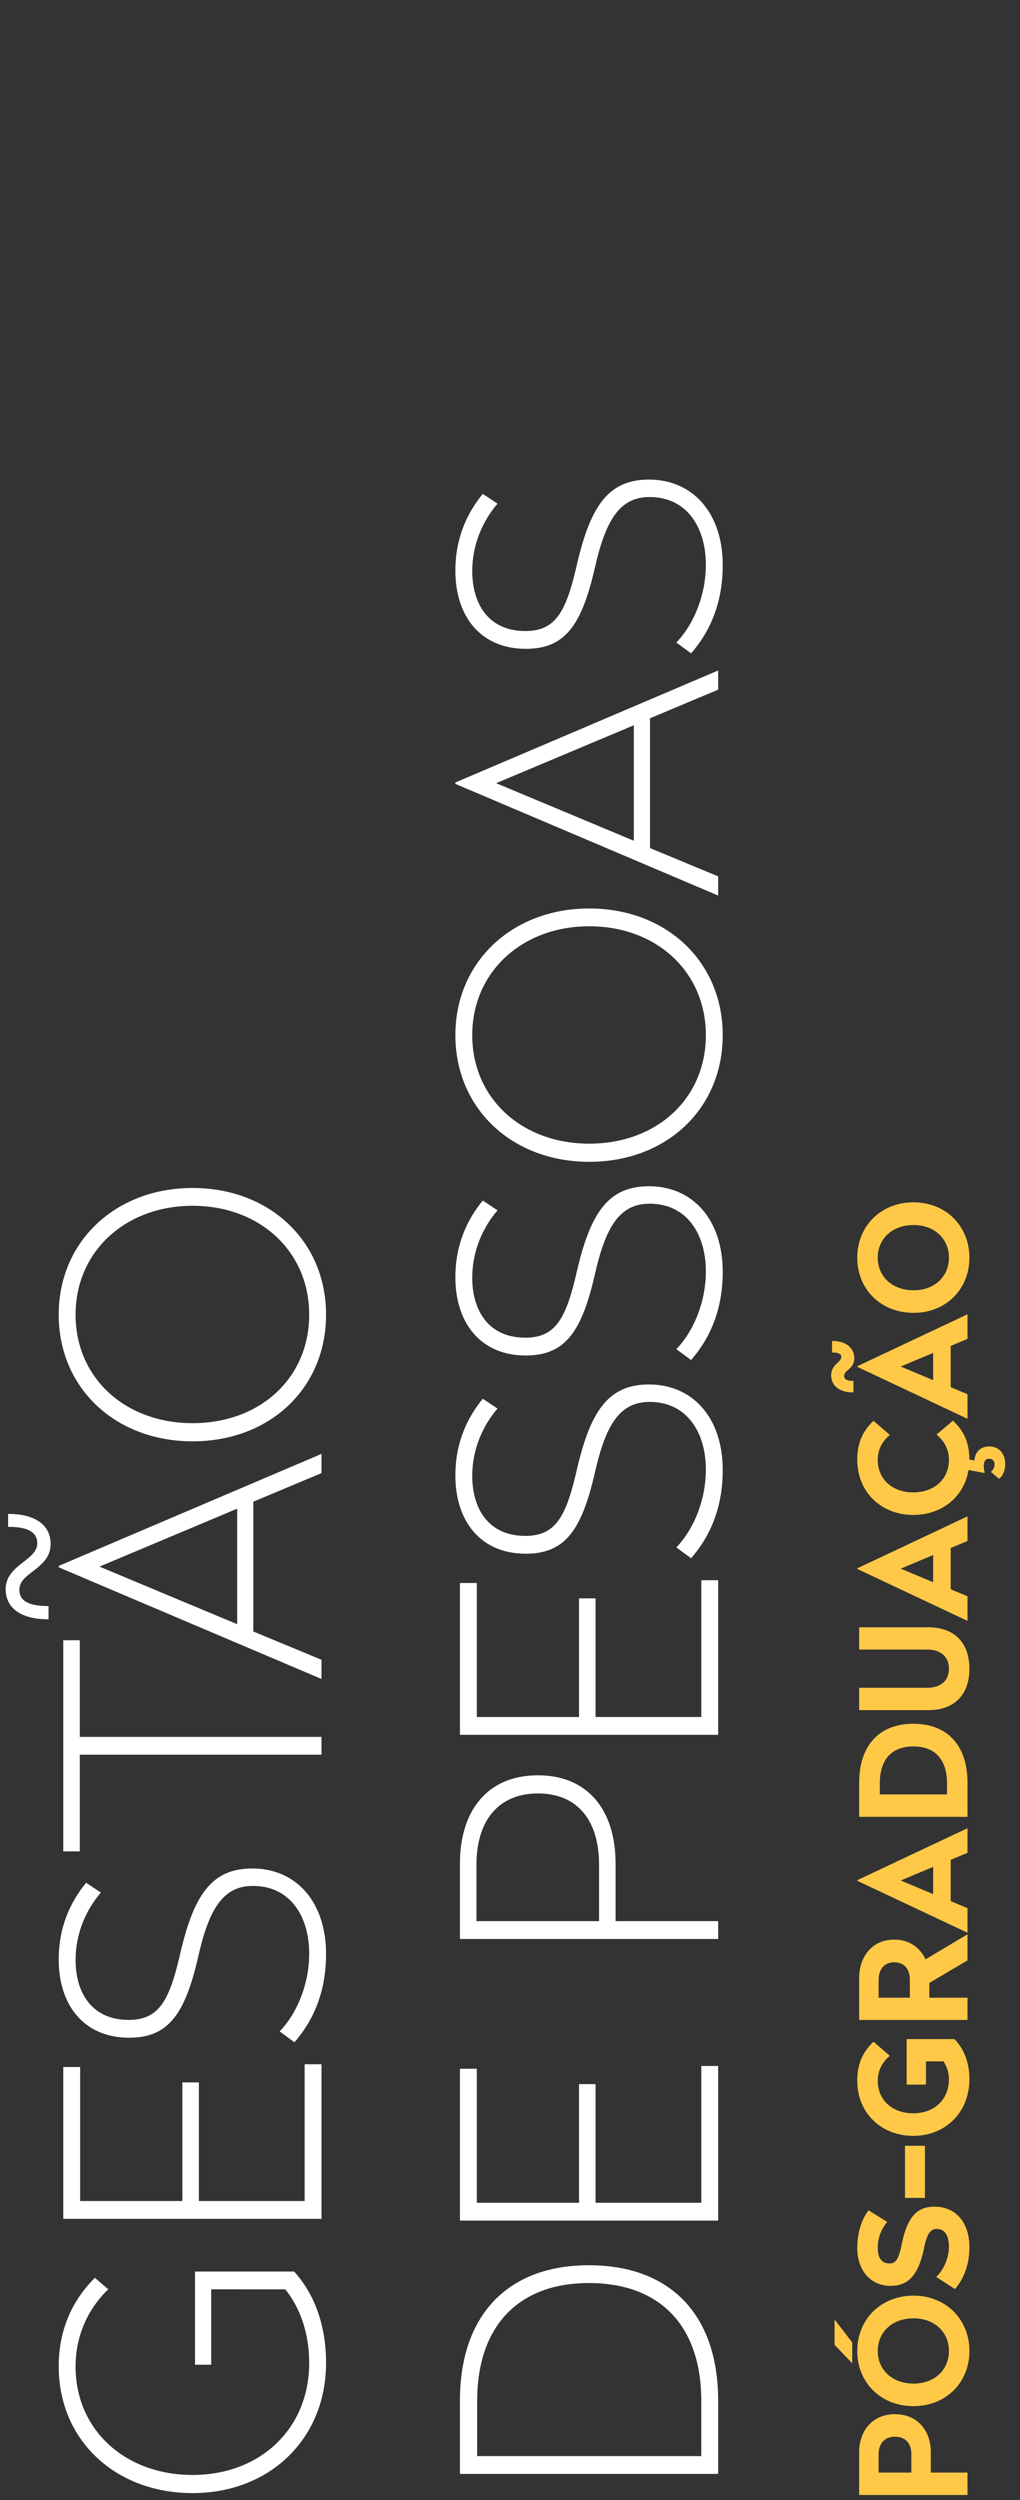
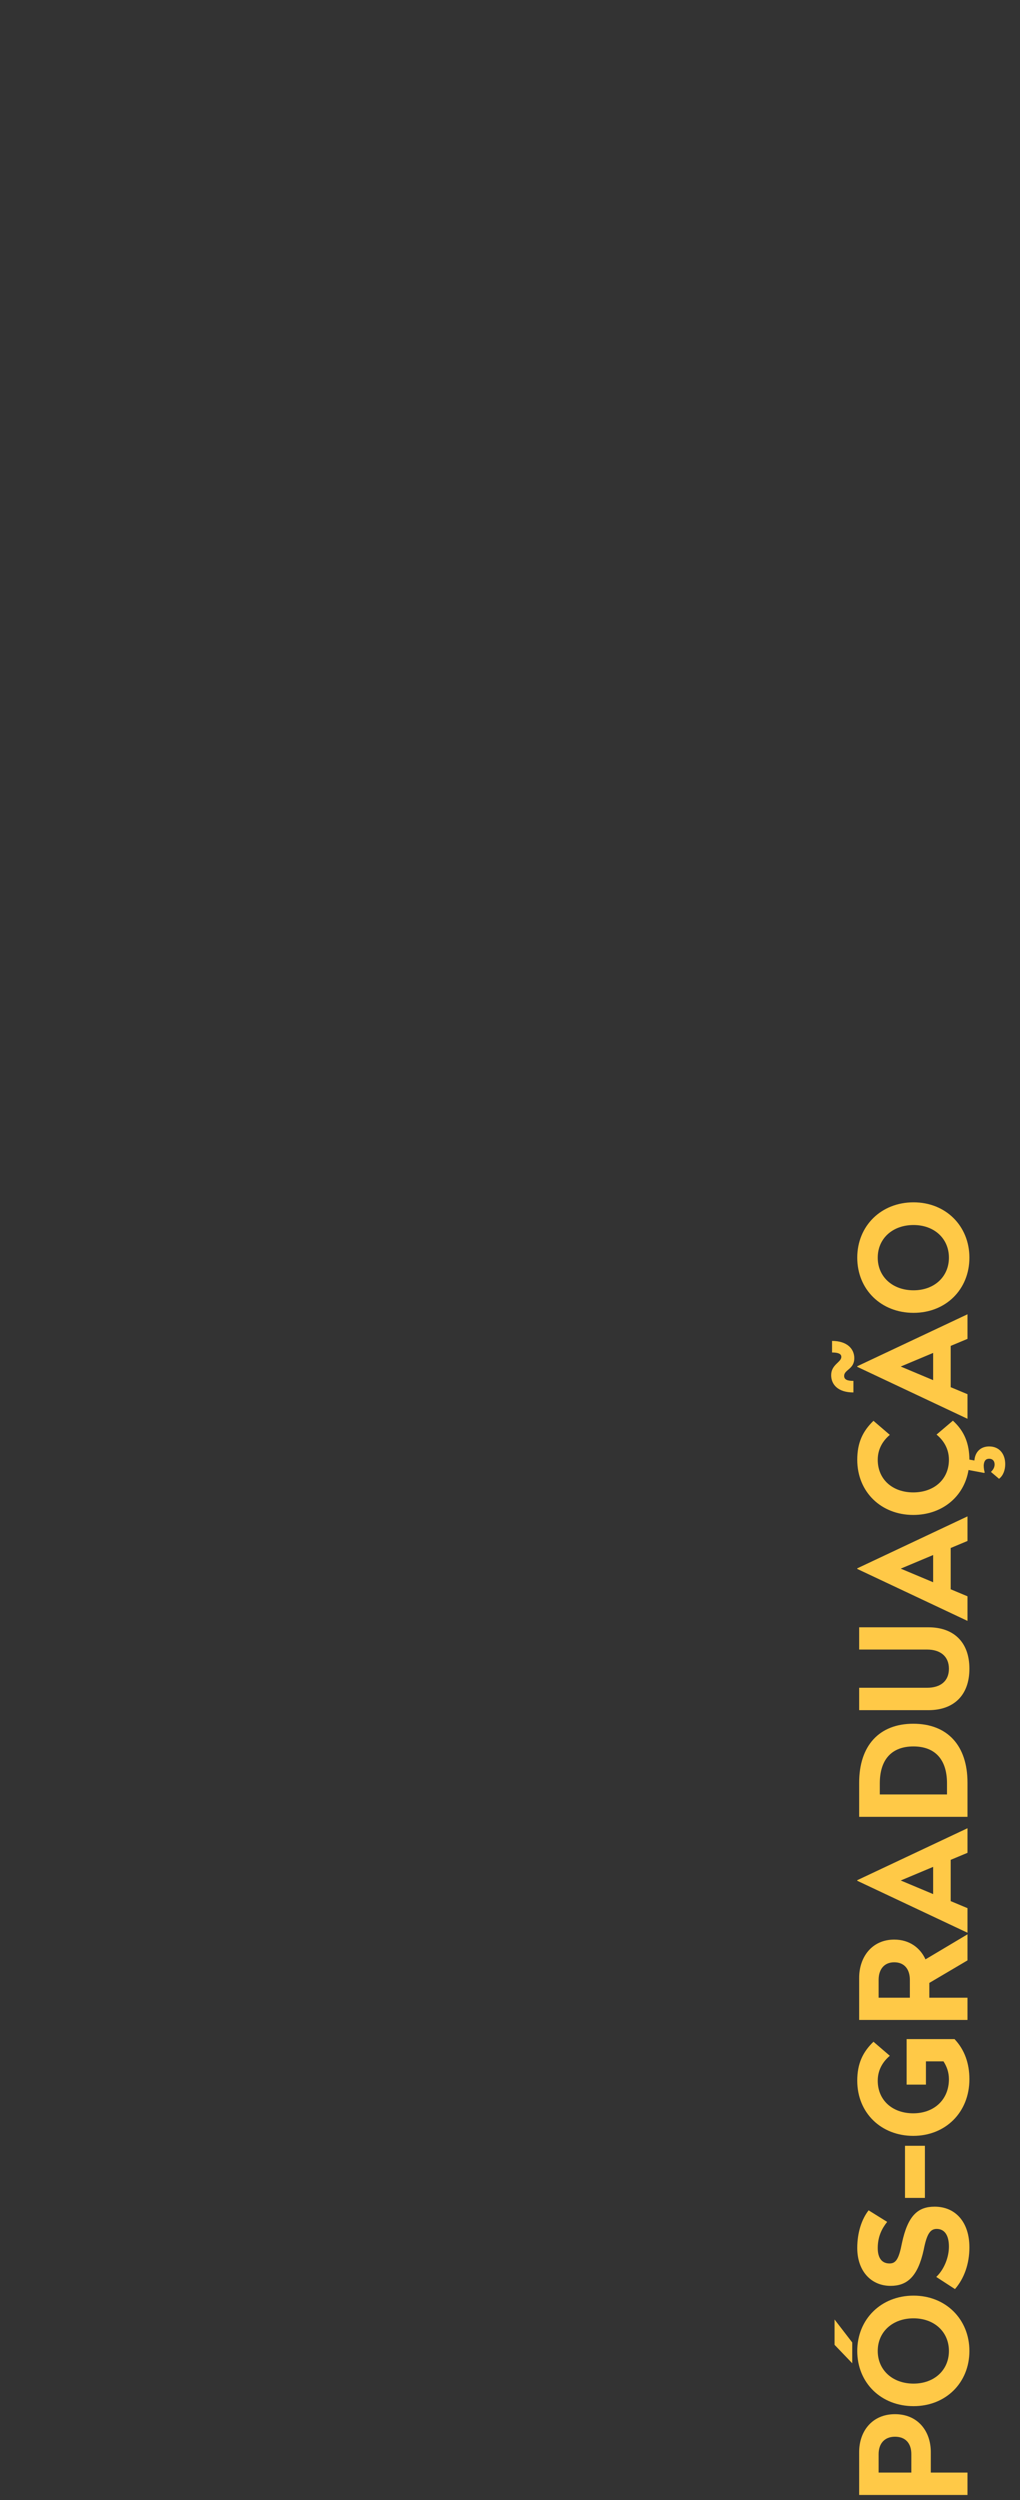
<svg xmlns="http://www.w3.org/2000/svg" width="180" height="441">
  <rect width="100%" height="100%" fill="#333333" stroke="none" />
  <path fill="#FFC947" fill-rule="evenodd" d="M176.3 260.858l-1.431-1.214c.364-.335.65-.774.65-1.317 0-.593-.338-1.007-.962-1.007-.598 0-.91.388-.962 1.162 0 .491.078.93.182 1.266l-.104.077-2.757-.516c-.78 4.725-4.681 7.927-9.753 7.927-5.643 0-9.883-4.028-9.883-9.735 0-2.995.963-5.035 2.861-6.869l2.887 2.479c-1.196 1.007-2.133 2.453-2.133 4.39 0 3.486 2.627 5.758 6.268 5.758s6.294-2.272 6.294-5.758c0-1.962-.962-3.434-2.185-4.441l2.887-2.453c2.081 1.885 2.887 4.105 2.913 6.868l.884.155c.104-1.472 1.067-2.479 2.601-2.479 1.821 0 2.835 1.343 2.835 3.125 0 1.007-.338 2.014-1.092 2.582zm-15.085-29.272c-5.747 0-9.935-4.131-9.935-9.735 0-5.577 4.188-9.761 9.935-9.761 5.696 0 9.857 4.184 9.857 9.761 0 5.604-4.161 9.735-9.857 9.735zm0-15.493c-3.693 0-6.32 2.375-6.32 5.758s2.627 5.758 6.32 5.758c3.641 0 6.242-2.375 6.242-5.758s-2.601-5.758-6.242-5.758zm-12.249 26.617c0 .672.598.878 1.638.878v2.04c-2.757 0-3.927-1.42-3.927-3.047 0-1.885 1.795-2.272 1.795-3.228 0-.568-.625-.774-1.639-.774v-2.04c2.653 0 3.927 1.394 3.927 3.047 0 1.962-1.794 2.014-1.794 3.124zm1.43 174.17l-3.121-3.253v-4.468l3.121 4.055v3.666zm20.338-180.703l-2.965 1.24v7.282l2.965 1.239v4.338l-19.454-9.167v-.103l19.454-9.167v4.338zm-6.06 2.479l-5.721 2.402 5.721 2.401v-4.803zm6.06 33.171l-2.965 1.24v7.282l2.965 1.239v4.338l-19.454-9.167v-.103l19.454-9.167v4.338zm-6.06 2.479l-5.721 2.402 5.721 2.401v-4.803zm6.06 52.532l-2.965 1.239v7.282l2.965 1.24v4.338l-19.454-9.167v-.103l19.454-9.167v4.338zm-6.06 2.479l-5.721 2.401 5.721 2.402v-4.803zm6.06 23.08v3.924h-19.116v-7.436c0-3.641 2.237-6.74 6.19-6.74 2.679 0 4.578 1.446 5.514 3.486l7.412-4.415v4.596l-6.736 3.976v2.609h6.736zm-10.169-3.151c0-1.859-.962-3.098-2.757-3.098-1.768 0-2.757 1.239-2.757 3.098v3.151h5.514v-3.151zm10.169-34.797v6.042h-19.116v-6.042c0-6.482 3.511-10.381 9.545-10.381s9.571 3.848 9.571 10.381zm-15.474.129v1.962h11.859v-1.962c0-4.287-2.185-6.507-5.93-6.507-3.771 0-5.929 2.246-5.929 6.507zm8.348-23.596h-11.99v-3.925h12.25c4.343 0 7.204 2.531 7.204 7.308 0 4.777-2.861 7.307-7.204 7.307h-12.25v-3.95h11.99c2.289 0 3.849-1.111 3.849-3.357 0-2.221-1.56-3.383-3.849-3.383zm-9.467 69.181l2.887 2.479c-1.196 1.007-2.133 2.453-2.133 4.39 0 3.486 2.627 5.758 6.268 5.758s6.294-2.375 6.294-6.016c0-1.24-.39-2.273-.962-3.151H163.4v4.106h-3.407v-8.031h8.452c1.743 1.834 2.627 4.235 2.627 7.076 0 5.861-4.239 9.993-9.909 9.993-5.643 0-9.883-4.028-9.883-9.735 0-2.995.963-5.035 2.861-6.869zm9.077 18.357v9.192h-3.511v-9.192h3.511zm-9.935 11.382l3.277 2.04c-.936 1.162-1.665 2.608-1.665 4.622 0 1.679.677 2.712 2.081 2.712 1.092 0 1.638-.723 2.185-3.564 1.04-4.906 2.834-6.455 5.773-6.455 3.667 0 6.138 2.711 6.138 7.178 0 2.892-.91 5.475-2.549 7.36l-3.303-2.144c1.353-1.265 2.237-3.408 2.237-5.345 0-1.988-.754-3.124-2.159-3.124-1.118 0-1.742.852-2.288 3.666-1.067 4.907-3.043 6.379-5.852 6.379-3.433 0-5.878-2.609-5.878-6.688 0-2.712.781-5.062 2.003-6.637zm7.932 15.048c5.696 0 9.857 4.184 9.857 9.761 0 5.604-4.161 9.735-9.857 9.735-5.747 0-9.935-4.131-9.935-9.735 0-5.577 4.188-9.761 9.935-9.761zm0 15.52c3.641 0 6.242-2.376 6.242-5.759 0-3.382-2.601-5.758-6.242-5.758-3.693 0-6.32 2.376-6.32 5.758 0 3.383 2.627 5.759 6.32 5.759zm-3.277 5.391c4.057 0 6.32 3.022 6.32 6.662v3.641h6.476v3.951h-19.116v-7.592c0-3.615 2.263-6.662 6.32-6.662zm-2.887 10.303h5.774v-3.253c0-1.834-.962-3.073-2.887-3.073-1.872 0-2.887 1.239-2.887 3.073v3.253z" />
-   <path fill="#FFF" fill-rule="evenodd" d="M121.96 239.908L119.356 238c3.224-3.385 5.208-8.556 5.208-13.727 0-6.647-3.41-11.941-9.919-11.941-5.27 0-7.75 4.001-9.672 12.495-2.356 10.28-5.332 14.281-12.213 14.281-7.874 0-12.399-5.663-12.399-13.788 0-5.725 2.045-10.157 4.835-13.542l2.604 1.723c-2.604 3.017-4.464 7.202-4.464 11.88 0 5.848 2.914 10.588 9.362 10.588 5.456 0 7.253-3.509 9.175-12.003 2.418-10.28 5.642-14.712 12.648-14.712 7.749 0 13.019 5.909 13.019 15.081 0 6.525-2.108 11.572-5.58 15.573zm-17.979-34.964c-13.577 0-23.62-9.357-23.62-22.345 0-12.926 10.043-22.344 23.62-22.344 13.639 0 23.559 9.418 23.559 22.344 0 12.988-9.92 22.345-23.559 22.345zm0-41.55c-11.841 0-20.645 8.064-20.645 19.205 0 11.203 8.804 19.144 20.645 19.144 11.904 0 20.583-7.941 20.583-19.144 0-11.141-8.679-19.205-20.583-19.205zm17.979-48.14l-2.604-1.909c3.224-3.385 5.208-8.556 5.208-13.726 0-6.648-3.41-11.942-9.919-11.942-5.27 0-7.75 4.001-9.672 12.496-2.356 10.279-5.332 14.28-12.213 14.28-7.874 0-12.399-5.663-12.399-13.788 0-5.724 2.045-10.156 4.835-13.542l2.604 1.724c-2.604 3.016-4.464 7.202-4.464 11.88 0 5.847 2.914 10.587 9.362 10.587 5.456 0 7.253-3.509 9.175-12.003 2.418-10.28 5.642-14.712 12.648-14.712 7.749 0 13.019 5.91 13.019 15.081 0 6.525-2.108 11.572-5.58 15.574zm-87.979 324.53c-13.577 0-23.62-9.295-23.62-22.344 0-6.402 2.355-11.634 6.385-15.635l2.356 2.031c-3.534 3.386-5.766 8.126-5.766 13.604 0 11.264 8.804 19.143 20.645 19.143 11.904 0 20.583-8.125 20.583-19.759 0-5.17-1.55-9.664-4.216-12.988H37.267v13.296h-2.852v-16.435h17.483c3.658 4.001 5.642 9.603 5.642 16.127 0 13.419-9.982 22.96-23.559 22.96zm22.753-75.652V391.4H11.167v-26.776h2.975v23.637h18.041v-20.928h2.914v20.928h18.661v-24.129h2.976zm-4.774-3.879l-2.604-1.909c3.224-3.385 5.208-8.556 5.208-13.726 0-6.648-3.41-11.942-9.919-11.942-5.27 0-7.75 4.001-9.672 12.496-2.356 10.279-5.332 14.28-12.213 14.28-7.874 0-12.399-5.663-12.399-13.788 0-5.724 2.045-10.156 4.835-13.542l2.604 1.724c-2.604 3.016-4.464 7.202-4.464 11.88 0 5.847 2.914 10.587 9.362 10.587 5.456 0 7.253-3.509 9.175-12.003 2.418-10.28 5.642-14.712 12.648-14.712 7.749 0 13.019 5.91 13.019 15.081 0 6.525-2.108 11.573-5.58 15.574zM33.981 254.25c-13.577 0-23.62-9.357-23.62-22.345 0-12.926 10.043-22.344 23.62-22.344 13.639 0 23.559 9.418 23.559 22.344 0 12.988-9.92 22.345-23.559 22.345zm0-41.55c-11.841 0-20.645 8.064-20.645 19.205 0 11.203 8.804 19.144 20.645 19.144 11.904 0 20.583-7.941 20.583-19.144 0-11.141-8.679-19.205-20.583-19.205zM3.417 280.413c0 2.339 2.294 2.893 5.146 2.893v2.339c-5.27 0-7.564-2.278-7.564-5.294 0-4.37 5.58-5.047 5.58-8.125 0-2.277-2.294-2.893-5.146-2.893v-2.278c5.208 0 7.502 2.278 7.502 5.294 0 4.432-5.518 4.986-5.518 8.064zm7.75 46.168V289.34h2.913v17.051h42.654v3.139H14.08v17.051h-2.913zm45.567-66.727l-12.027 5.047v22.898l12.027 4.986v3.386l-46.373-19.698v-.246l46.373-19.759v3.386zm-14.879 6.278L17.552 276.35l24.303 10.157v-20.375zm84.879-144.475l-12.027 5.047v22.899l12.027 4.986v3.385l-46.373-19.697v-.247l46.373-19.759v3.386zm-14.879 6.278l-24.303 10.219 24.303 10.156v-20.375zM85.196 246.742l2.604 1.724c-2.604 3.016-4.464 7.202-4.464 11.88 0 5.848 2.914 10.587 9.362 10.587 5.456 0 7.253-3.508 9.175-12.003 2.418-10.279 5.642-14.711 12.648-14.711 7.749 0 13.019 5.909 13.019 15.081 0 6.524-2.108 11.572-5.58 15.573l-2.604-1.908c3.224-3.386 5.208-8.556 5.208-13.727 0-6.648-3.41-11.942-9.919-11.942-5.27 0-7.75 4.001-9.672 12.496-2.356 10.28-5.332 14.281-12.213 14.281-7.874 0-12.399-5.663-12.399-13.789 0-5.724 2.045-10.156 4.835-13.542zm-1.054 56.139h18.041v-20.928h2.914v20.928h18.661v-24.129h2.976v27.269H81.167v-26.776h2.975v23.636zm10.788 10.282c8.927 0 13.701 6.278 13.701 15.573v10.156h18.103v3.14H81.167v-13.296c0-9.233 4.773-15.573 13.763-15.573zm-10.85 25.729h21.637v-9.971c0-7.695-3.72-12.558-10.787-12.558-7.068 0-10.85 4.925-10.85 12.558v9.971zm.062 49.676h18.041V367.64h2.914v20.928h18.661v-24.129h2.976v27.269H81.167v-26.777h2.975v23.637zm19.777 11.021c14.383 0 22.815 8.741 22.815 23.883v12.927H81.167v-12.927c0-15.019 8.369-23.883 22.752-23.883zm-19.715 33.67h39.554v-9.725c0-13.296-7.315-20.806-19.839-20.806-12.461 0-19.715 7.633-19.715 20.806v9.725z" />
</svg>